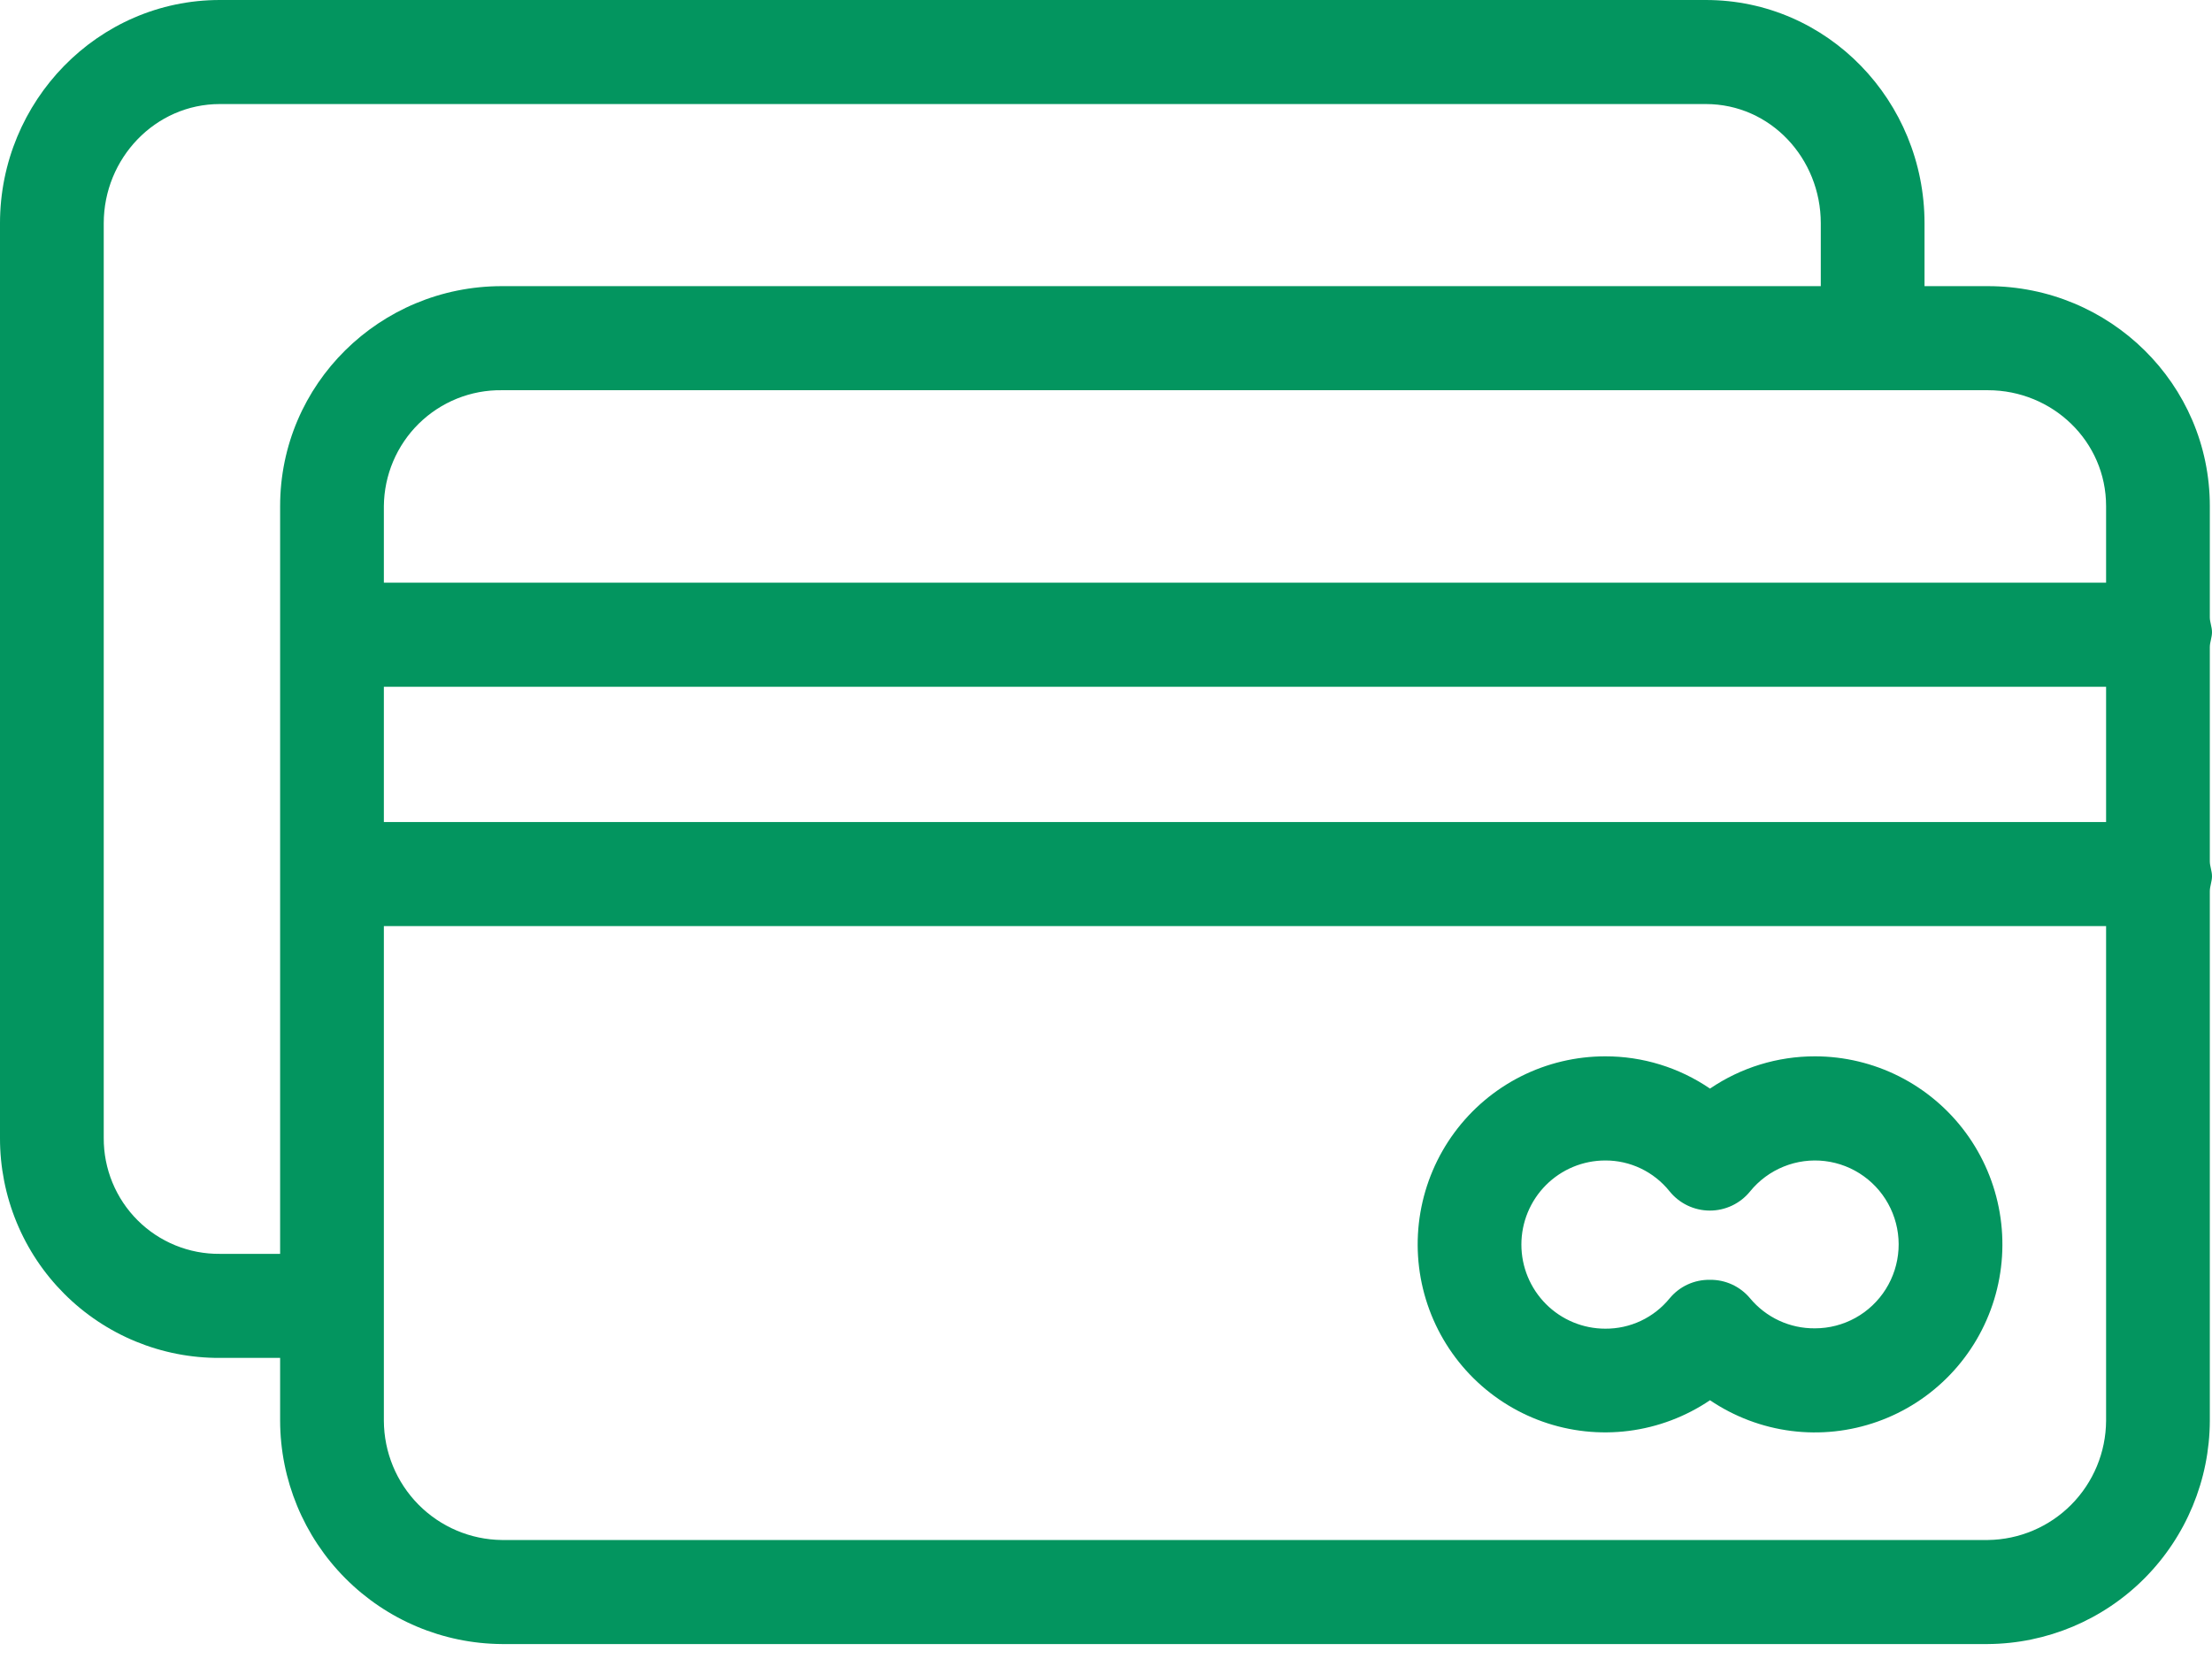
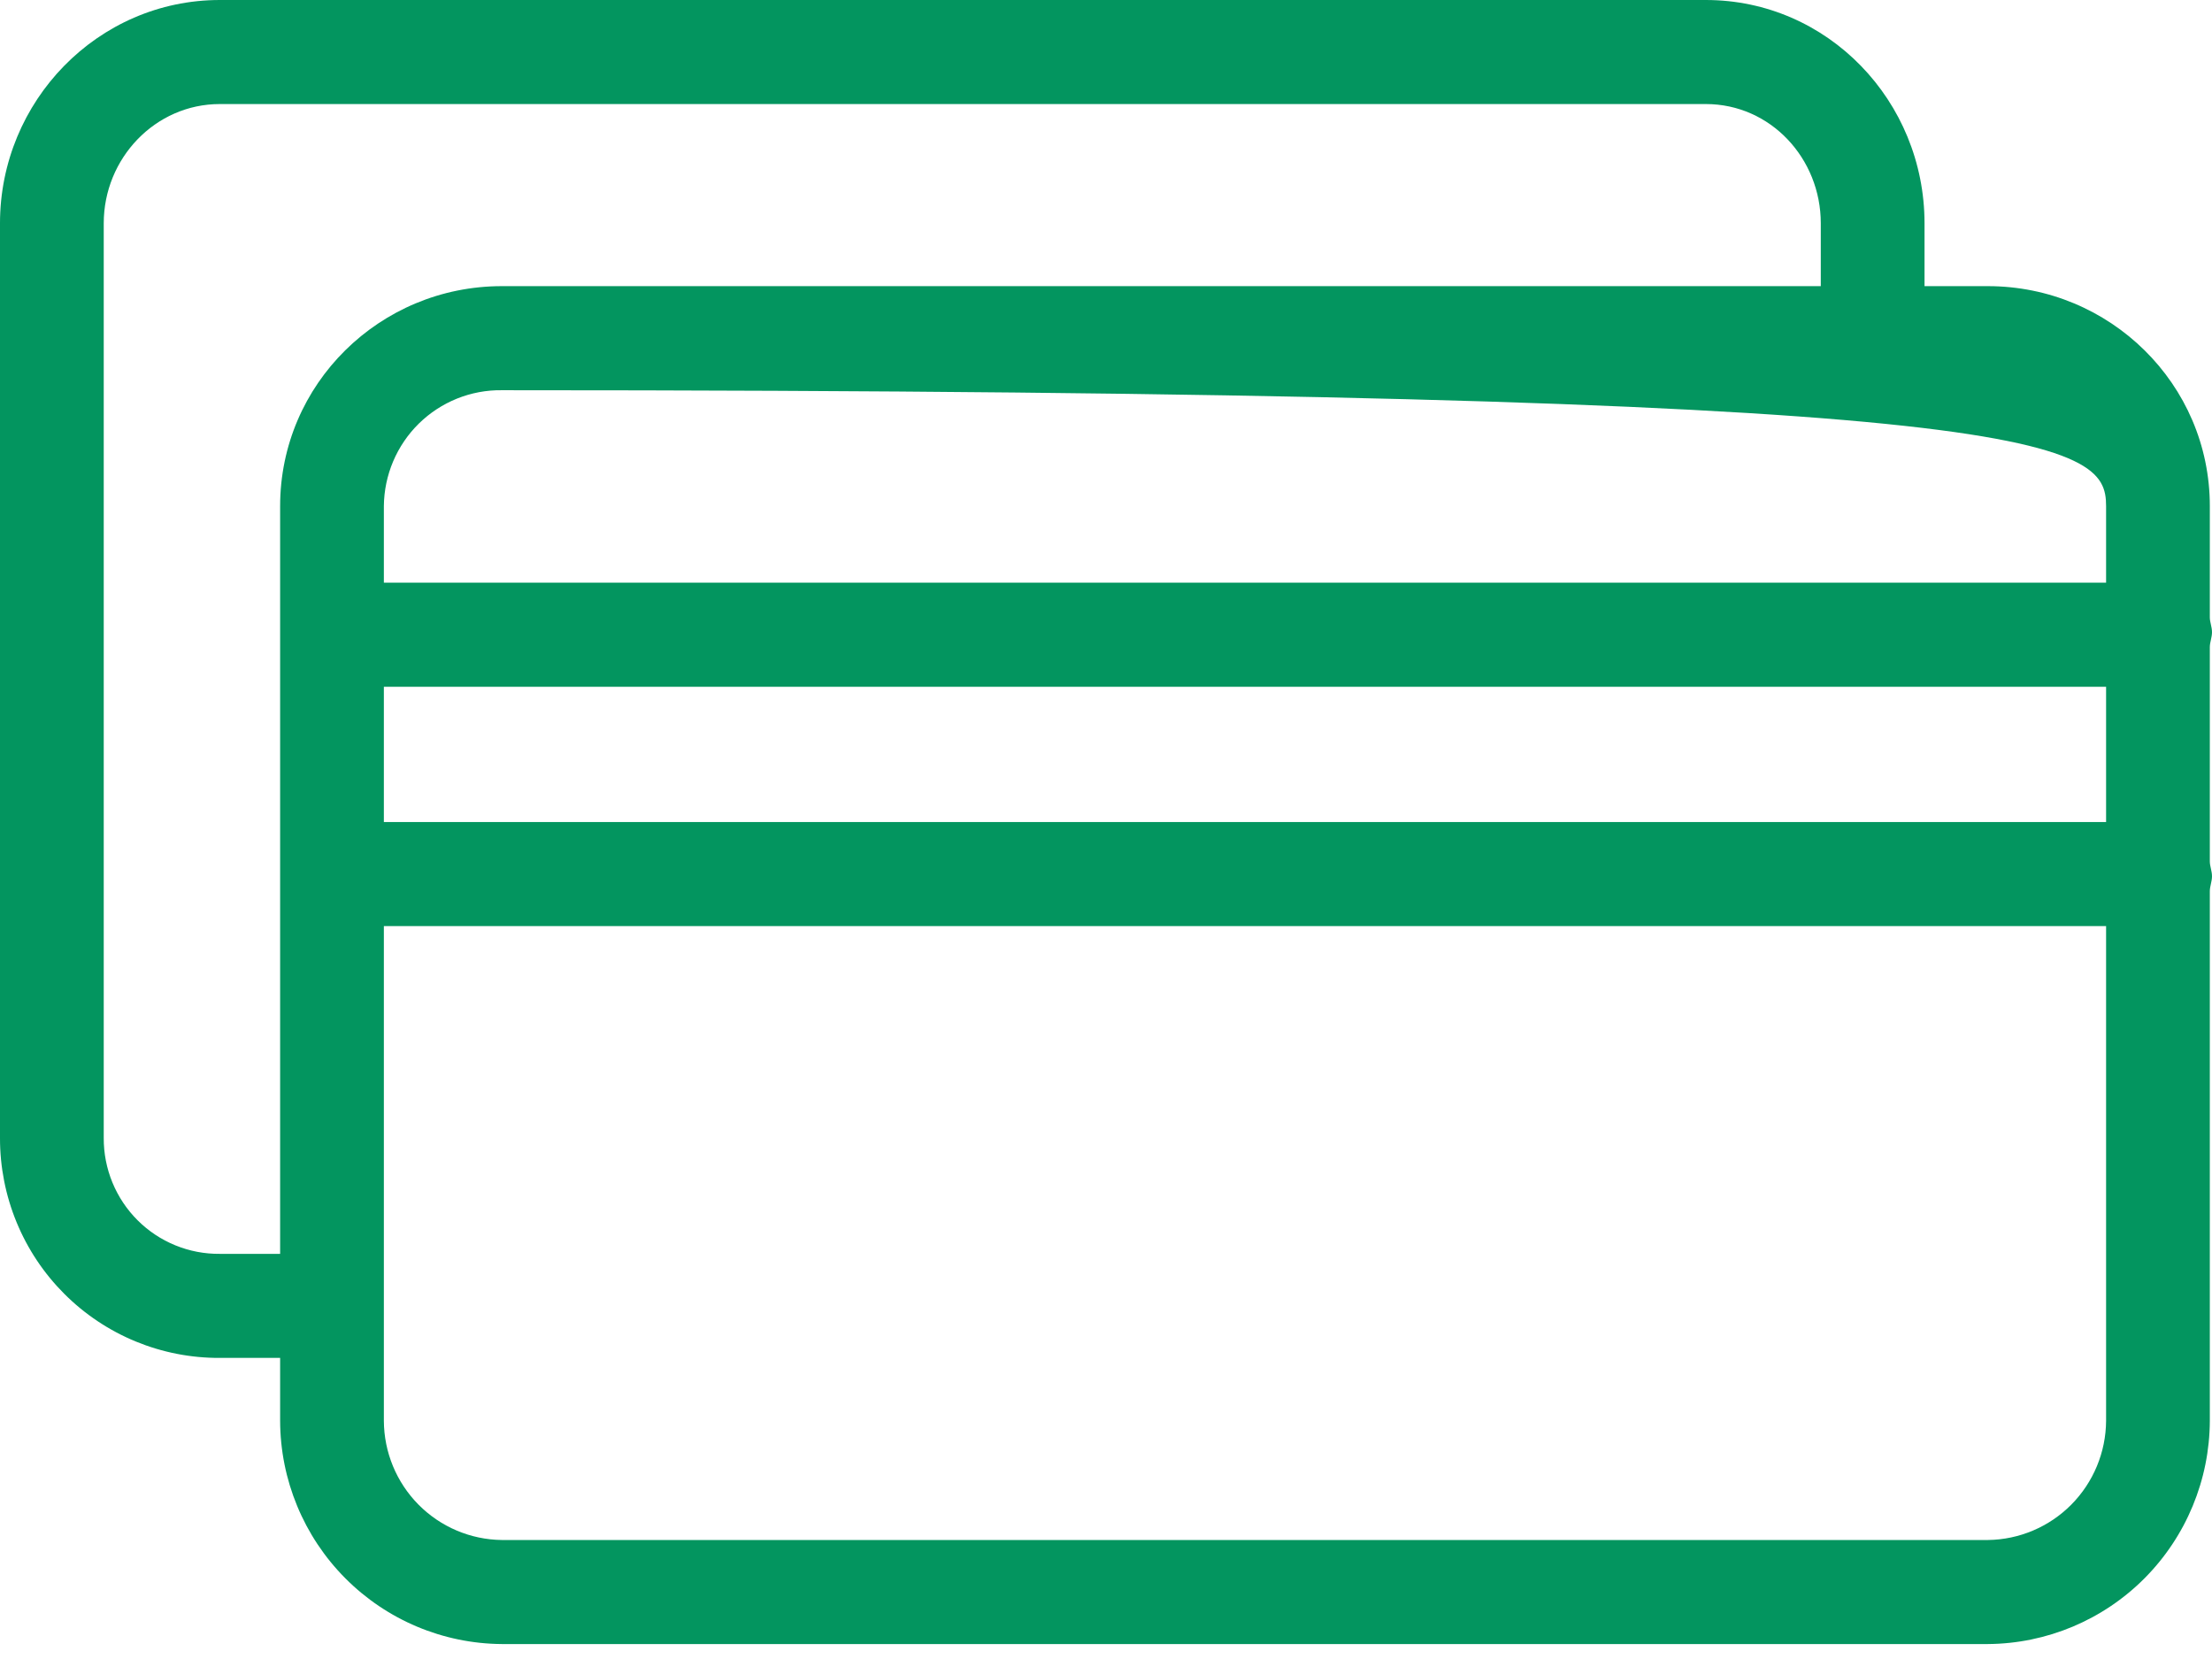
<svg xmlns="http://www.w3.org/2000/svg" width="108" height="81" viewBox="0 0 108 81" fill="none">
-   <path d="M88.619 51.575C86.79 51.572 85.003 52.121 83.49 53.15C81.981 52.12 80.198 51.571 78.374 51.575C76.943 51.575 75.531 51.911 74.253 52.556C72.975 53.202 71.866 54.139 71.014 55.293C70.162 56.447 69.593 57.785 69.35 59.199C69.107 60.614 69.199 62.066 69.617 63.438C70.035 64.811 70.769 66.066 71.758 67.103C72.748 68.14 73.966 68.93 75.315 69.409C76.664 69.888 78.106 70.043 79.526 69.862C80.946 69.681 82.303 69.168 83.49 68.366C84.676 69.169 86.033 69.682 87.453 69.864C88.872 70.045 90.314 69.891 91.663 69.412C93.013 68.934 94.231 68.145 95.221 67.109C96.212 66.073 96.946 64.818 97.365 63.446C97.784 62.074 97.877 60.622 97.635 59.207C97.394 57.792 96.825 56.454 95.975 55.3C95.124 54.146 94.016 53.208 92.738 52.56C91.461 51.914 90.05 51.576 88.619 51.575H88.619ZM88.619 64.855C88.013 64.862 87.413 64.734 86.864 64.479C86.314 64.224 85.828 63.849 85.441 63.382C85.201 63.096 84.901 62.868 84.563 62.713C84.225 62.558 83.856 62.481 83.484 62.487H83.477C83.104 62.481 82.734 62.559 82.395 62.716C82.056 62.873 81.757 63.103 81.519 63.392C81.138 63.858 80.659 64.234 80.115 64.49C79.571 64.746 78.976 64.877 78.375 64.872C77.289 64.872 76.248 64.439 75.48 63.669C74.712 62.899 74.281 61.855 74.281 60.766C74.281 59.677 74.712 58.632 75.48 57.862C76.248 57.092 77.289 56.66 78.375 56.66C78.977 56.657 79.571 56.791 80.114 57.051C80.657 57.311 81.135 57.69 81.512 58.16C81.749 58.455 82.048 58.693 82.388 58.856C82.728 59.02 83.101 59.105 83.478 59.106C83.855 59.107 84.228 59.023 84.569 58.861C84.91 58.699 85.21 58.463 85.448 58.169C85.884 57.633 86.447 57.216 87.087 56.958C87.726 56.699 88.42 56.607 89.104 56.689C89.789 56.772 90.441 57.027 91.001 57.431C91.56 57.834 92.009 58.373 92.305 58.998C92.601 59.622 92.735 60.311 92.694 61.001C92.653 61.691 92.438 62.36 92.07 62.945C91.703 63.529 91.193 64.011 90.59 64.345C89.986 64.679 89.308 64.855 88.619 64.855Z" fill="#03955F" />
-   <path d="M10.732 66.299H13.677V69.37C13.685 72.251 14.826 75.012 16.854 77.053C18.881 79.094 21.629 80.251 24.501 80.27H97.057C99.93 80.251 102.681 79.096 104.71 77.055C106.739 75.014 107.883 72.252 107.894 69.37V43.507C107.894 43.278 108 43.035 108 42.783C108 42.532 107.894 42.289 107.894 42.06V31.59C107.894 31.361 108 31.119 108 30.867C108 30.616 107.894 30.373 107.894 30.144V24.71C107.894 18.747 103.01 13.971 97.057 13.971H93.964V10.9C93.964 4.937 89.241 0 83.287 0H10.732C4.779 0 2.97048e-05 4.937 2.97048e-05 10.9V55.56C-0.003 56.974 0.272 58.373 0.811 59.68C1.349 60.986 2.14 62.172 3.138 63.17C4.135 64.168 5.32 64.959 6.623 65.496C7.927 66.033 9.323 66.306 10.732 66.299ZM102.829 40.135H18.742V33.531H102.829V40.135ZM97.057 75.19H24.501C22.972 75.172 21.511 74.552 20.433 73.463C19.356 72.374 18.749 70.904 18.742 69.37V45.215H102.829V69.37C102.82 70.905 102.209 72.375 101.13 73.464C100.05 74.552 98.587 75.172 97.057 75.19ZM102.829 24.71V28.45H18.742V24.71C18.749 23.959 18.903 23.216 19.196 22.525C19.489 21.834 19.915 21.207 20.45 20.681C20.985 20.156 21.619 19.741 22.314 19.461C23.009 19.182 23.752 19.042 24.501 19.052H97.057C100.217 19.052 102.829 21.548 102.829 24.71ZM5.065 10.9C5.065 7.738 7.573 5.08 10.732 5.08H83.287C86.448 5.08 88.899 7.738 88.899 10.9V13.971H24.501C18.548 13.971 13.677 18.747 13.677 24.71V61.219H10.732C9.988 61.226 9.25 61.085 8.561 60.803C7.872 60.522 7.245 60.106 6.718 59.579C6.19 59.053 5.773 58.426 5.489 57.736C5.205 57.046 5.061 56.307 5.065 55.56V10.9Z" fill="#03955F" />
+   <path d="M10.732 66.299H13.677V69.37C13.685 72.251 14.826 75.012 16.854 77.053C18.881 79.094 21.629 80.251 24.501 80.27H97.057C99.93 80.251 102.681 79.096 104.71 77.055C106.739 75.014 107.883 72.252 107.894 69.37V43.507C107.894 43.278 108 43.035 108 42.783C108 42.532 107.894 42.289 107.894 42.06V31.59C107.894 31.361 108 31.119 108 30.867C108 30.616 107.894 30.373 107.894 30.144V24.71C107.894 18.747 103.01 13.971 97.057 13.971H93.964V10.9C93.964 4.937 89.241 0 83.287 0H10.732C4.779 0 2.97048e-05 4.937 2.97048e-05 10.9V55.56C-0.003 56.974 0.272 58.373 0.811 59.68C1.349 60.986 2.14 62.172 3.138 63.17C4.135 64.168 5.32 64.959 6.623 65.496C7.927 66.033 9.323 66.306 10.732 66.299ZM102.829 40.135H18.742V33.531H102.829V40.135ZM97.057 75.19H24.501C22.972 75.172 21.511 74.552 20.433 73.463C19.356 72.374 18.749 70.904 18.742 69.37V45.215H102.829V69.37C102.82 70.905 102.209 72.375 101.13 73.464C100.05 74.552 98.587 75.172 97.057 75.19ZM102.829 24.71V28.45H18.742V24.71C18.749 23.959 18.903 23.216 19.196 22.525C19.489 21.834 19.915 21.207 20.45 20.681C20.985 20.156 21.619 19.741 22.314 19.461C23.009 19.182 23.752 19.042 24.501 19.052C100.217 19.052 102.829 21.548 102.829 24.71ZM5.065 10.9C5.065 7.738 7.573 5.08 10.732 5.08H83.287C86.448 5.08 88.899 7.738 88.899 10.9V13.971H24.501C18.548 13.971 13.677 18.747 13.677 24.71V61.219H10.732C9.988 61.226 9.25 61.085 8.561 60.803C7.872 60.522 7.245 60.106 6.718 59.579C6.19 59.053 5.773 58.426 5.489 57.736C5.205 57.046 5.061 56.307 5.065 55.56V10.9Z" fill="#03955F" />
</svg>